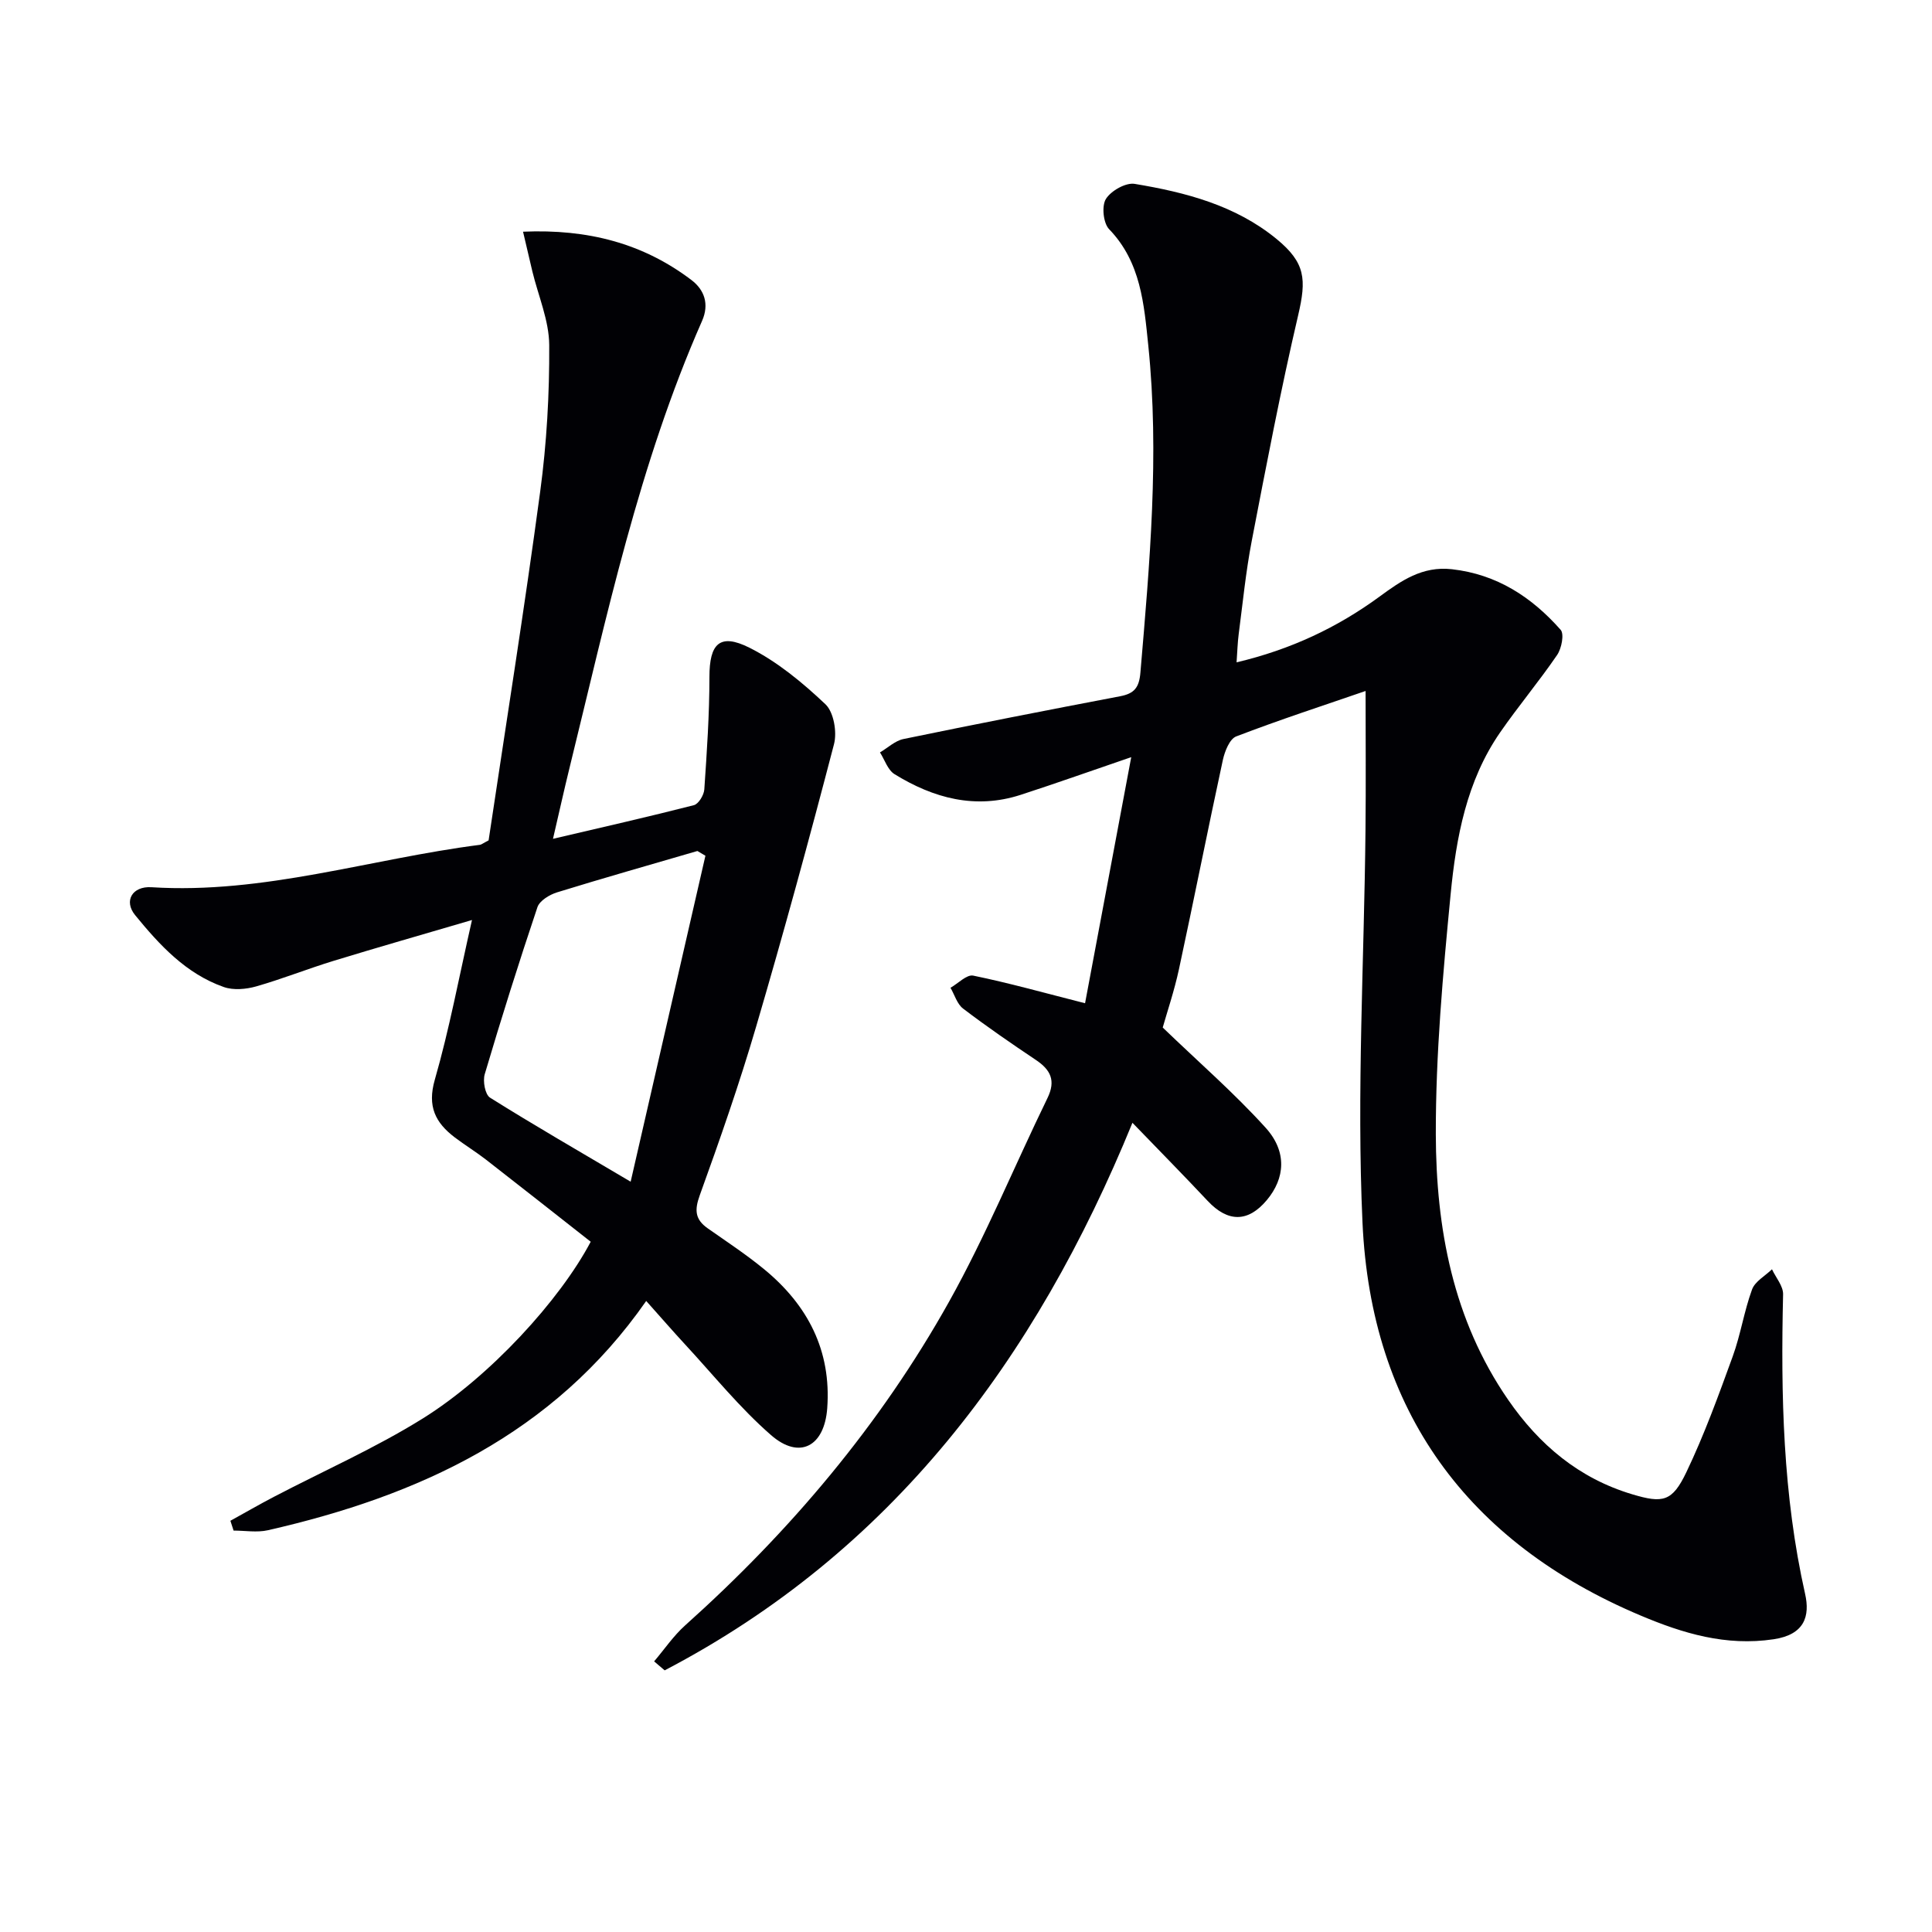
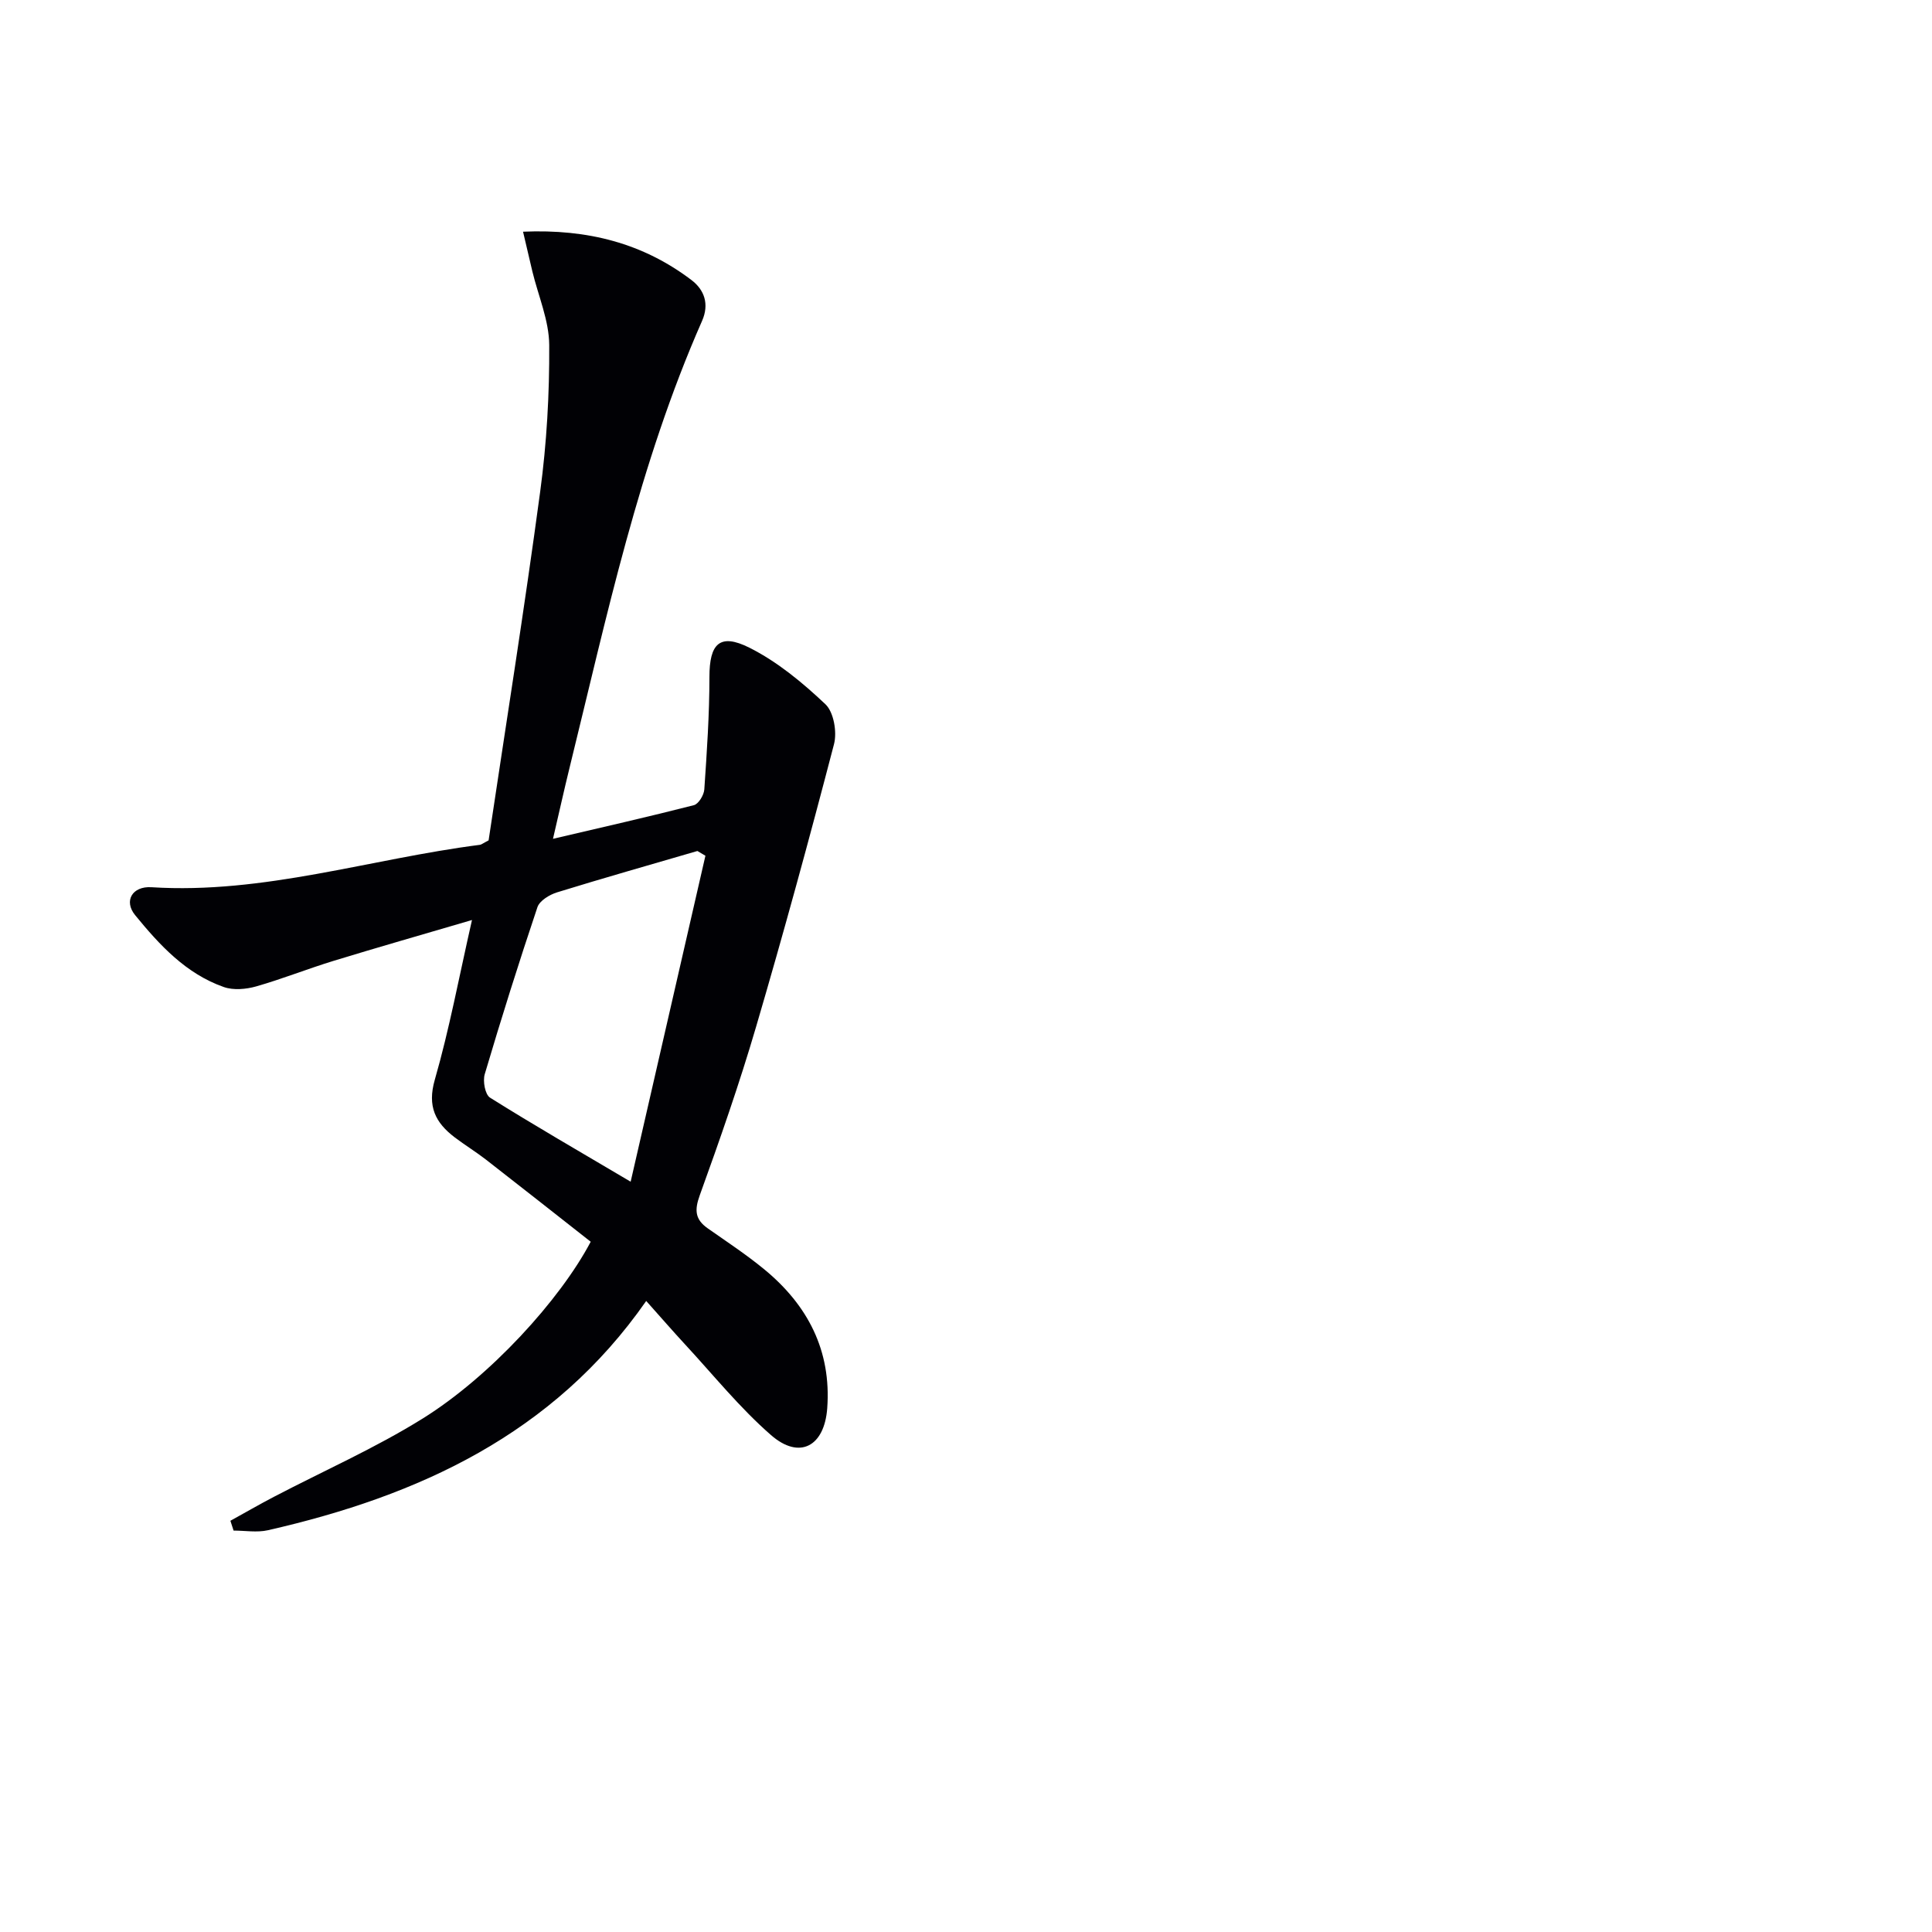
<svg xmlns="http://www.w3.org/2000/svg" enable-background="new 0 0 400 400" viewBox="0 0 400 400">
-   <path d="m282.73 143.06c-8.69 2.99-17.83 5.97-26.79 9.41-1.36.52-2.37 3.09-2.76 4.87-3.12 14.42-5.98 28.9-9.09 43.33-.98 4.53-2.48 8.94-3.36 12.07 7.44 7.17 14.8 13.56 21.3 20.74 4.5 4.97 4.02 10.49.25 14.99-3.89 4.64-8.06 4.63-12.25.16-4.88-5.2-9.89-10.29-15.57-16.17-20.15 49.3-49.99 88.88-96.85 113.37-.73-.62-1.45-1.24-2.18-1.86 2.12-2.49 3.99-5.27 6.41-7.44 21.75-19.48 40.42-41.56 54.66-67.04 7.6-13.6 13.54-28.12 20.37-42.15 1.76-3.62.66-5.83-2.39-7.88-5.11-3.42-10.19-6.92-15.08-10.64-1.24-.94-1.76-2.85-2.61-4.31 1.58-.9 3.36-2.79 4.7-2.52 7.42 1.52 14.73 3.58 23.16 5.72 3.1-16.54 6.34-33.8 9.56-50.95-7.88 2.69-15.34 5.35-22.88 7.8-9.4 3.05-18.06.7-26.13-4.28-1.4-.86-2.03-2.97-3.01-4.5 1.61-.95 3.12-2.41 4.85-2.77 14.93-3.08 29.9-6.01 44.88-8.86 2.92-.56 3.93-1.78 4.19-4.91 1.92-22.55 3.96-45.1 1.63-67.71-.88-8.49-1.51-17.25-8.11-24.08-1.21-1.25-1.57-4.79-.67-6.25 1.05-1.7 4.12-3.44 5.97-3.13 10.53 1.75 20.86 4.43 29.37 11.41 6 4.93 6.21 8.34 4.47 15.79-3.62 15.49-6.61 31.14-9.62 46.77-1.22 6.35-1.85 12.81-2.69 19.23-.23 1.77-.28 3.57-.44 5.86 11.19-2.65 20.84-7.19 29.64-13.64 4.42-3.24 8.82-6.33 14.93-5.64 9.35 1.05 16.54 5.78 22.52 12.54.78.88.2 3.86-.72 5.21-3.75 5.49-8.04 10.6-11.82 16.06-6.93 10.03-9.09 21.74-10.23 33.46-1.6 16.52-3.1 33.14-3.07 49.71.05 19.44 3.53 38.38 14.96 54.96 6.44 9.34 14.67 16.28 25.68 19.58 6.37 1.91 8.3 1.56 11.23-4.56 3.71-7.75 6.66-15.89 9.6-23.98 1.64-4.5 2.35-9.35 4-13.85.61-1.68 2.71-2.81 4.13-4.19.8 1.73 2.34 3.48 2.3 5.19-.49 20.83-.05 41.56 4.56 62.03 1.03 4.59-.1 8.42-6.51 9.38-9.89 1.48-18.79-1.22-27.52-4.9-36.01-15.17-55.85-42.54-57.61-81.36-1.23-27.03.35-54.18.62-81.27.1-9.44.02-18.9.02-28.8z" fill="#010105" />
  <path d="m108.29 47.97c13.43-.58 24.85 2.41 34.87 10.01 2.67 2.03 3.73 4.97 2.19 8.47-13.06 29.64-19.72 61.18-27.41 92.42-1.14 4.62-2.16 9.27-3.45 14.8 10.3-2.42 19.78-4.56 29.18-6.97.96-.25 2.07-2.09 2.15-3.26.53-7.75 1.06-15.53 1.06-23.29 0-6.86 2.11-9.14 8.28-6.05 5.78 2.9 11 7.23 15.73 11.7 1.73 1.63 2.44 5.77 1.78 8.28-5.1 19.57-10.43 39.09-16.13 58.5-3.45 11.77-7.5 23.37-11.67 34.91-1.11 3.07-.96 4.98 1.65 6.82 3.95 2.77 7.99 5.43 11.71 8.49 9.01 7.41 13.91 16.83 13.04 28.75-.58 7.93-5.74 10.72-11.64 5.57-6.47-5.64-11.93-12.44-17.79-18.77-2.58-2.79-5.07-5.67-8.05-9-19.25 27.62-47.13 40.36-78.33 47.47-2.26.51-4.73.07-7.1.07-.22-.68-.44-1.35-.66-2.03 3-1.65 5.96-3.37 8.99-4.95 10.29-5.38 20.98-10.09 30.81-16.21 13.96-8.69 28.43-24.55 34.8-36.61-7.11-5.58-14.37-11.32-21.67-16.99-2.1-1.63-4.38-3.02-6.5-4.63-3.98-3.04-5.7-6.39-4.11-11.92 3.01-10.45 5-21.2 7.7-33.07-10.34 3.04-19.5 5.65-28.61 8.44-5.4 1.65-10.66 3.76-16.09 5.31-2.09.59-4.69.82-6.67.13-7.83-2.74-13.32-8.7-18.38-14.9-2.39-2.93-.58-6.02 3.38-5.77 23.25 1.47 45.35-5.88 68.02-8.78.3-.04.57-.29 1.79-.92 3.54-23.66 7.41-47.9 10.68-72.21 1.35-10.02 1.93-20.22 1.87-30.33-.03-5.09-2.26-10.17-3.49-15.26-.59-2.51-1.17-5.01-1.93-8.22zm37.76 129.2c-.55-.33-1.11-.65-1.66-.98-9.69 2.83-19.41 5.58-29.05 8.56-1.56.48-3.61 1.72-4.07 3.07-3.85 11.46-7.48 22.99-10.91 34.58-.43 1.44.07 4.22 1.1 4.86 9.05 5.68 18.31 11.01 29.11 17.4 5.38-23.48 10.43-45.48 15.48-67.49z" fill="#010105" />
</svg>